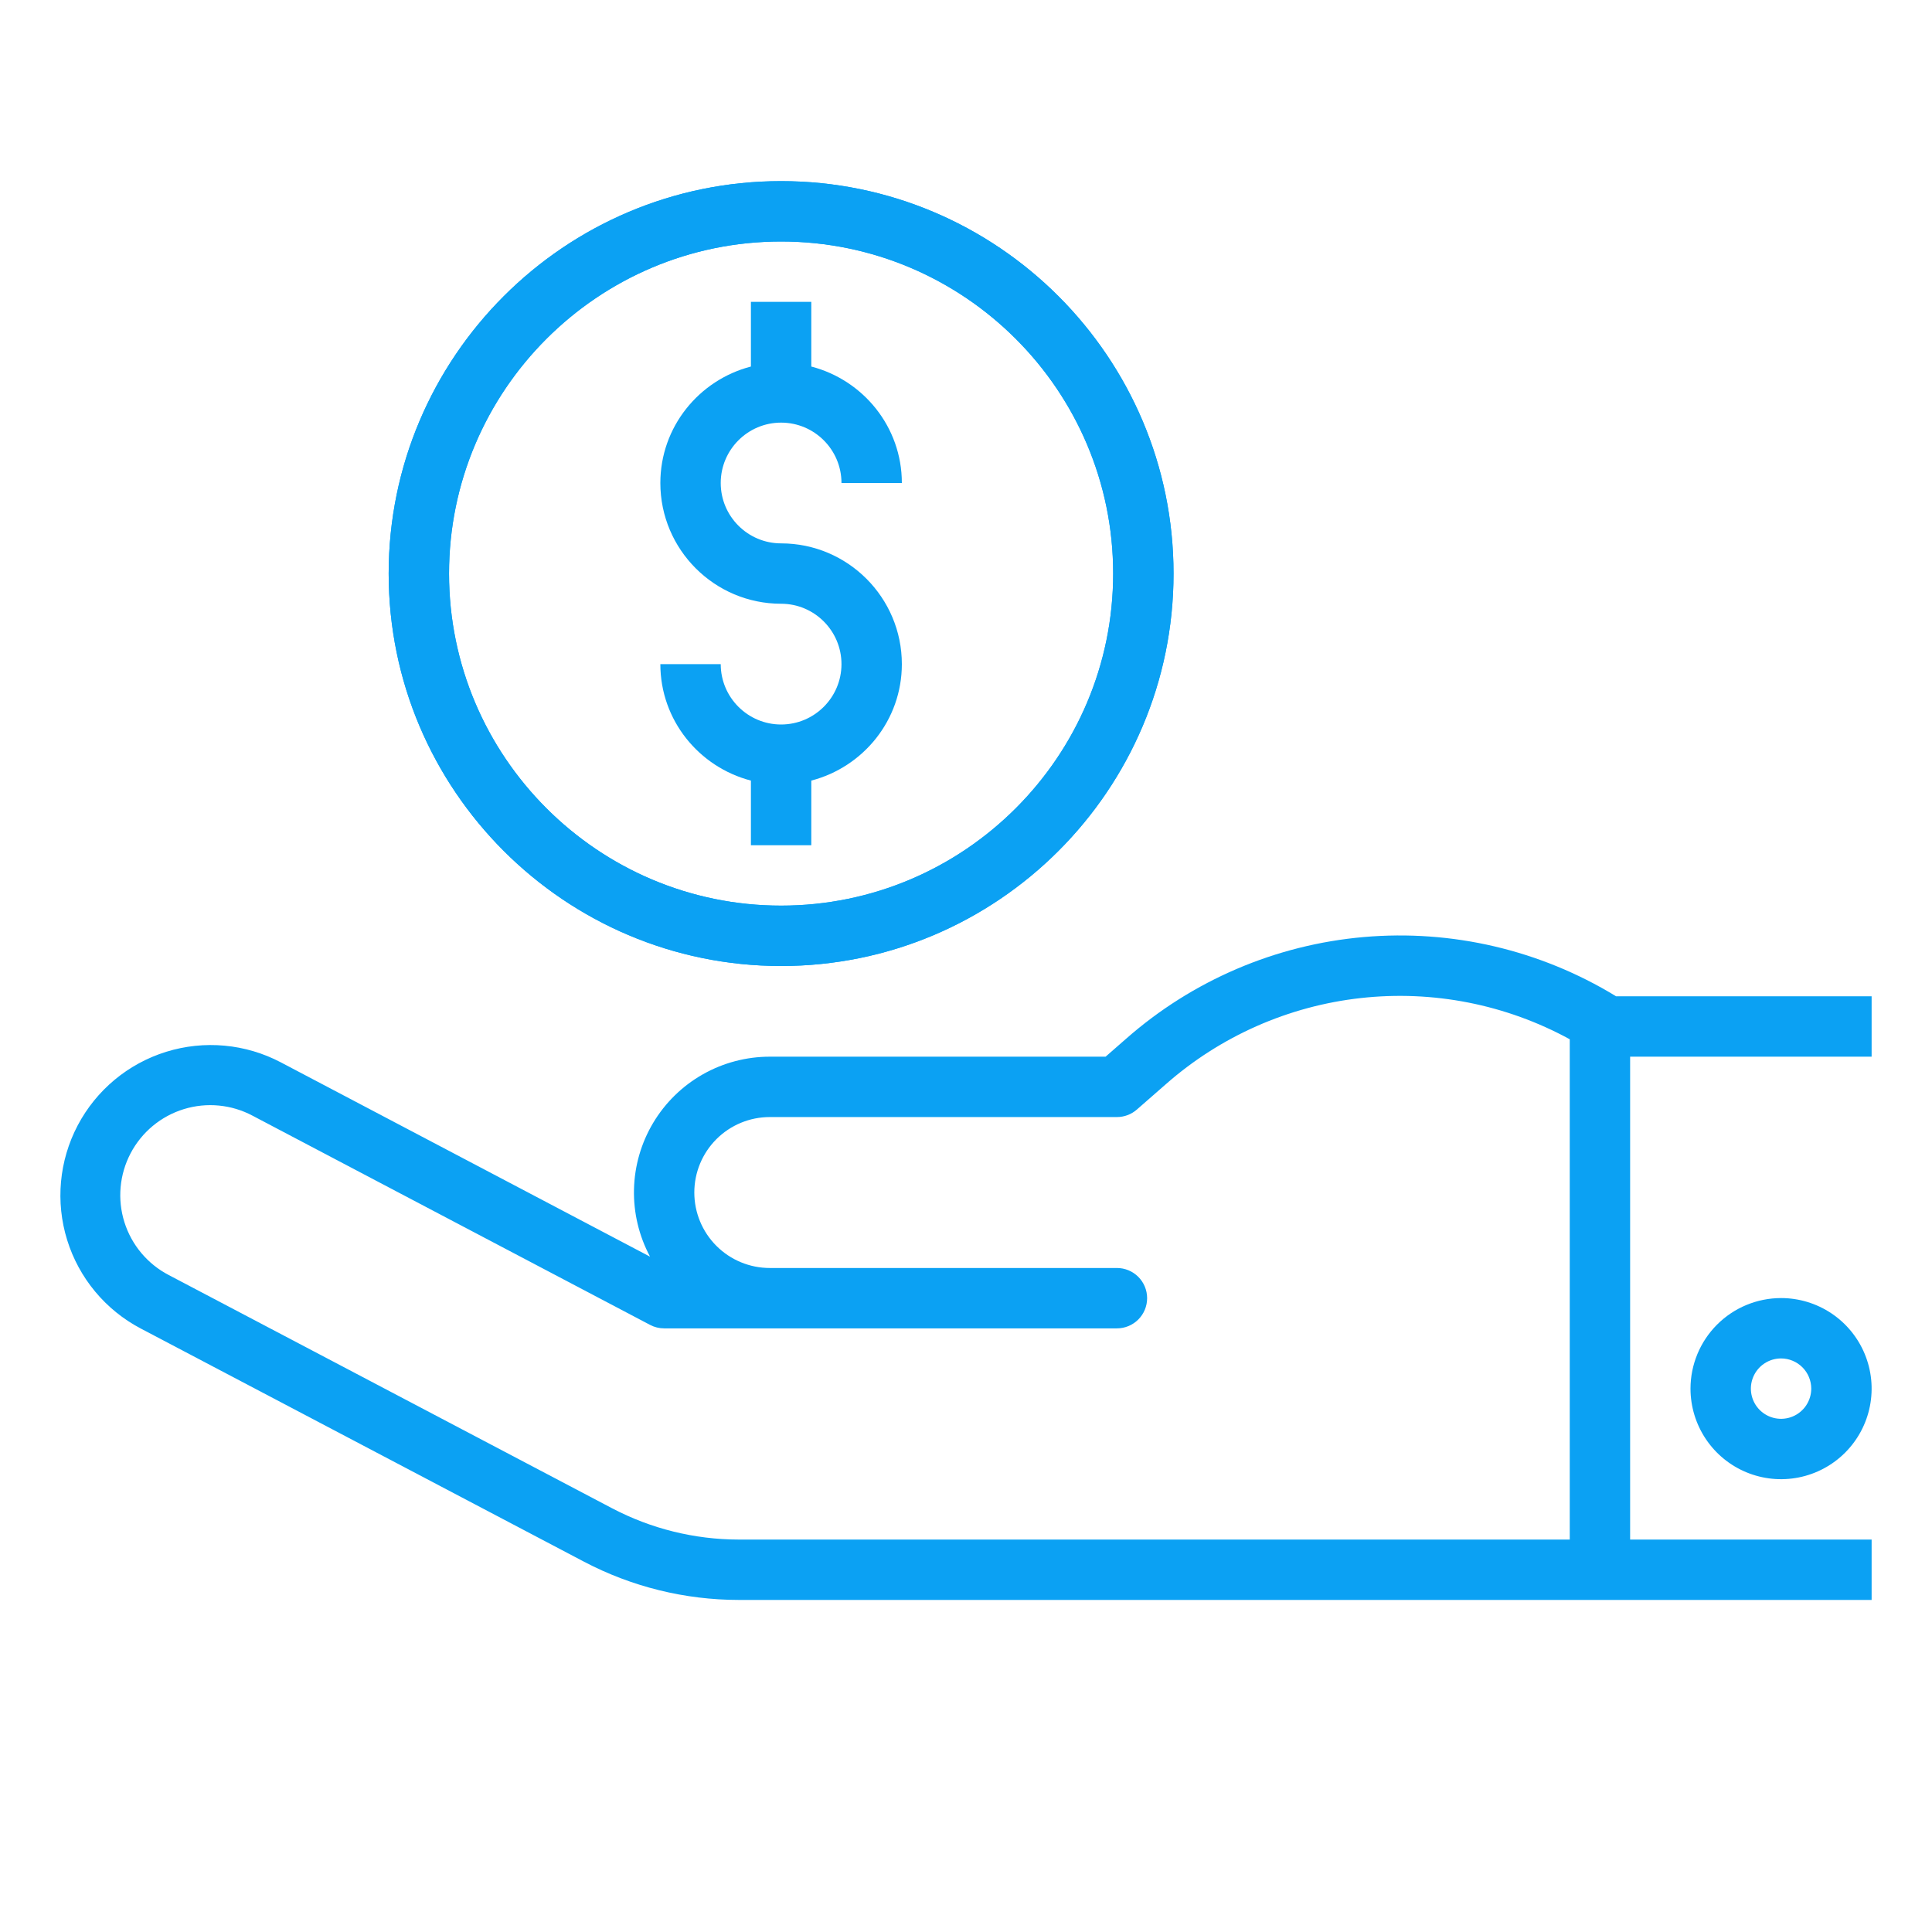
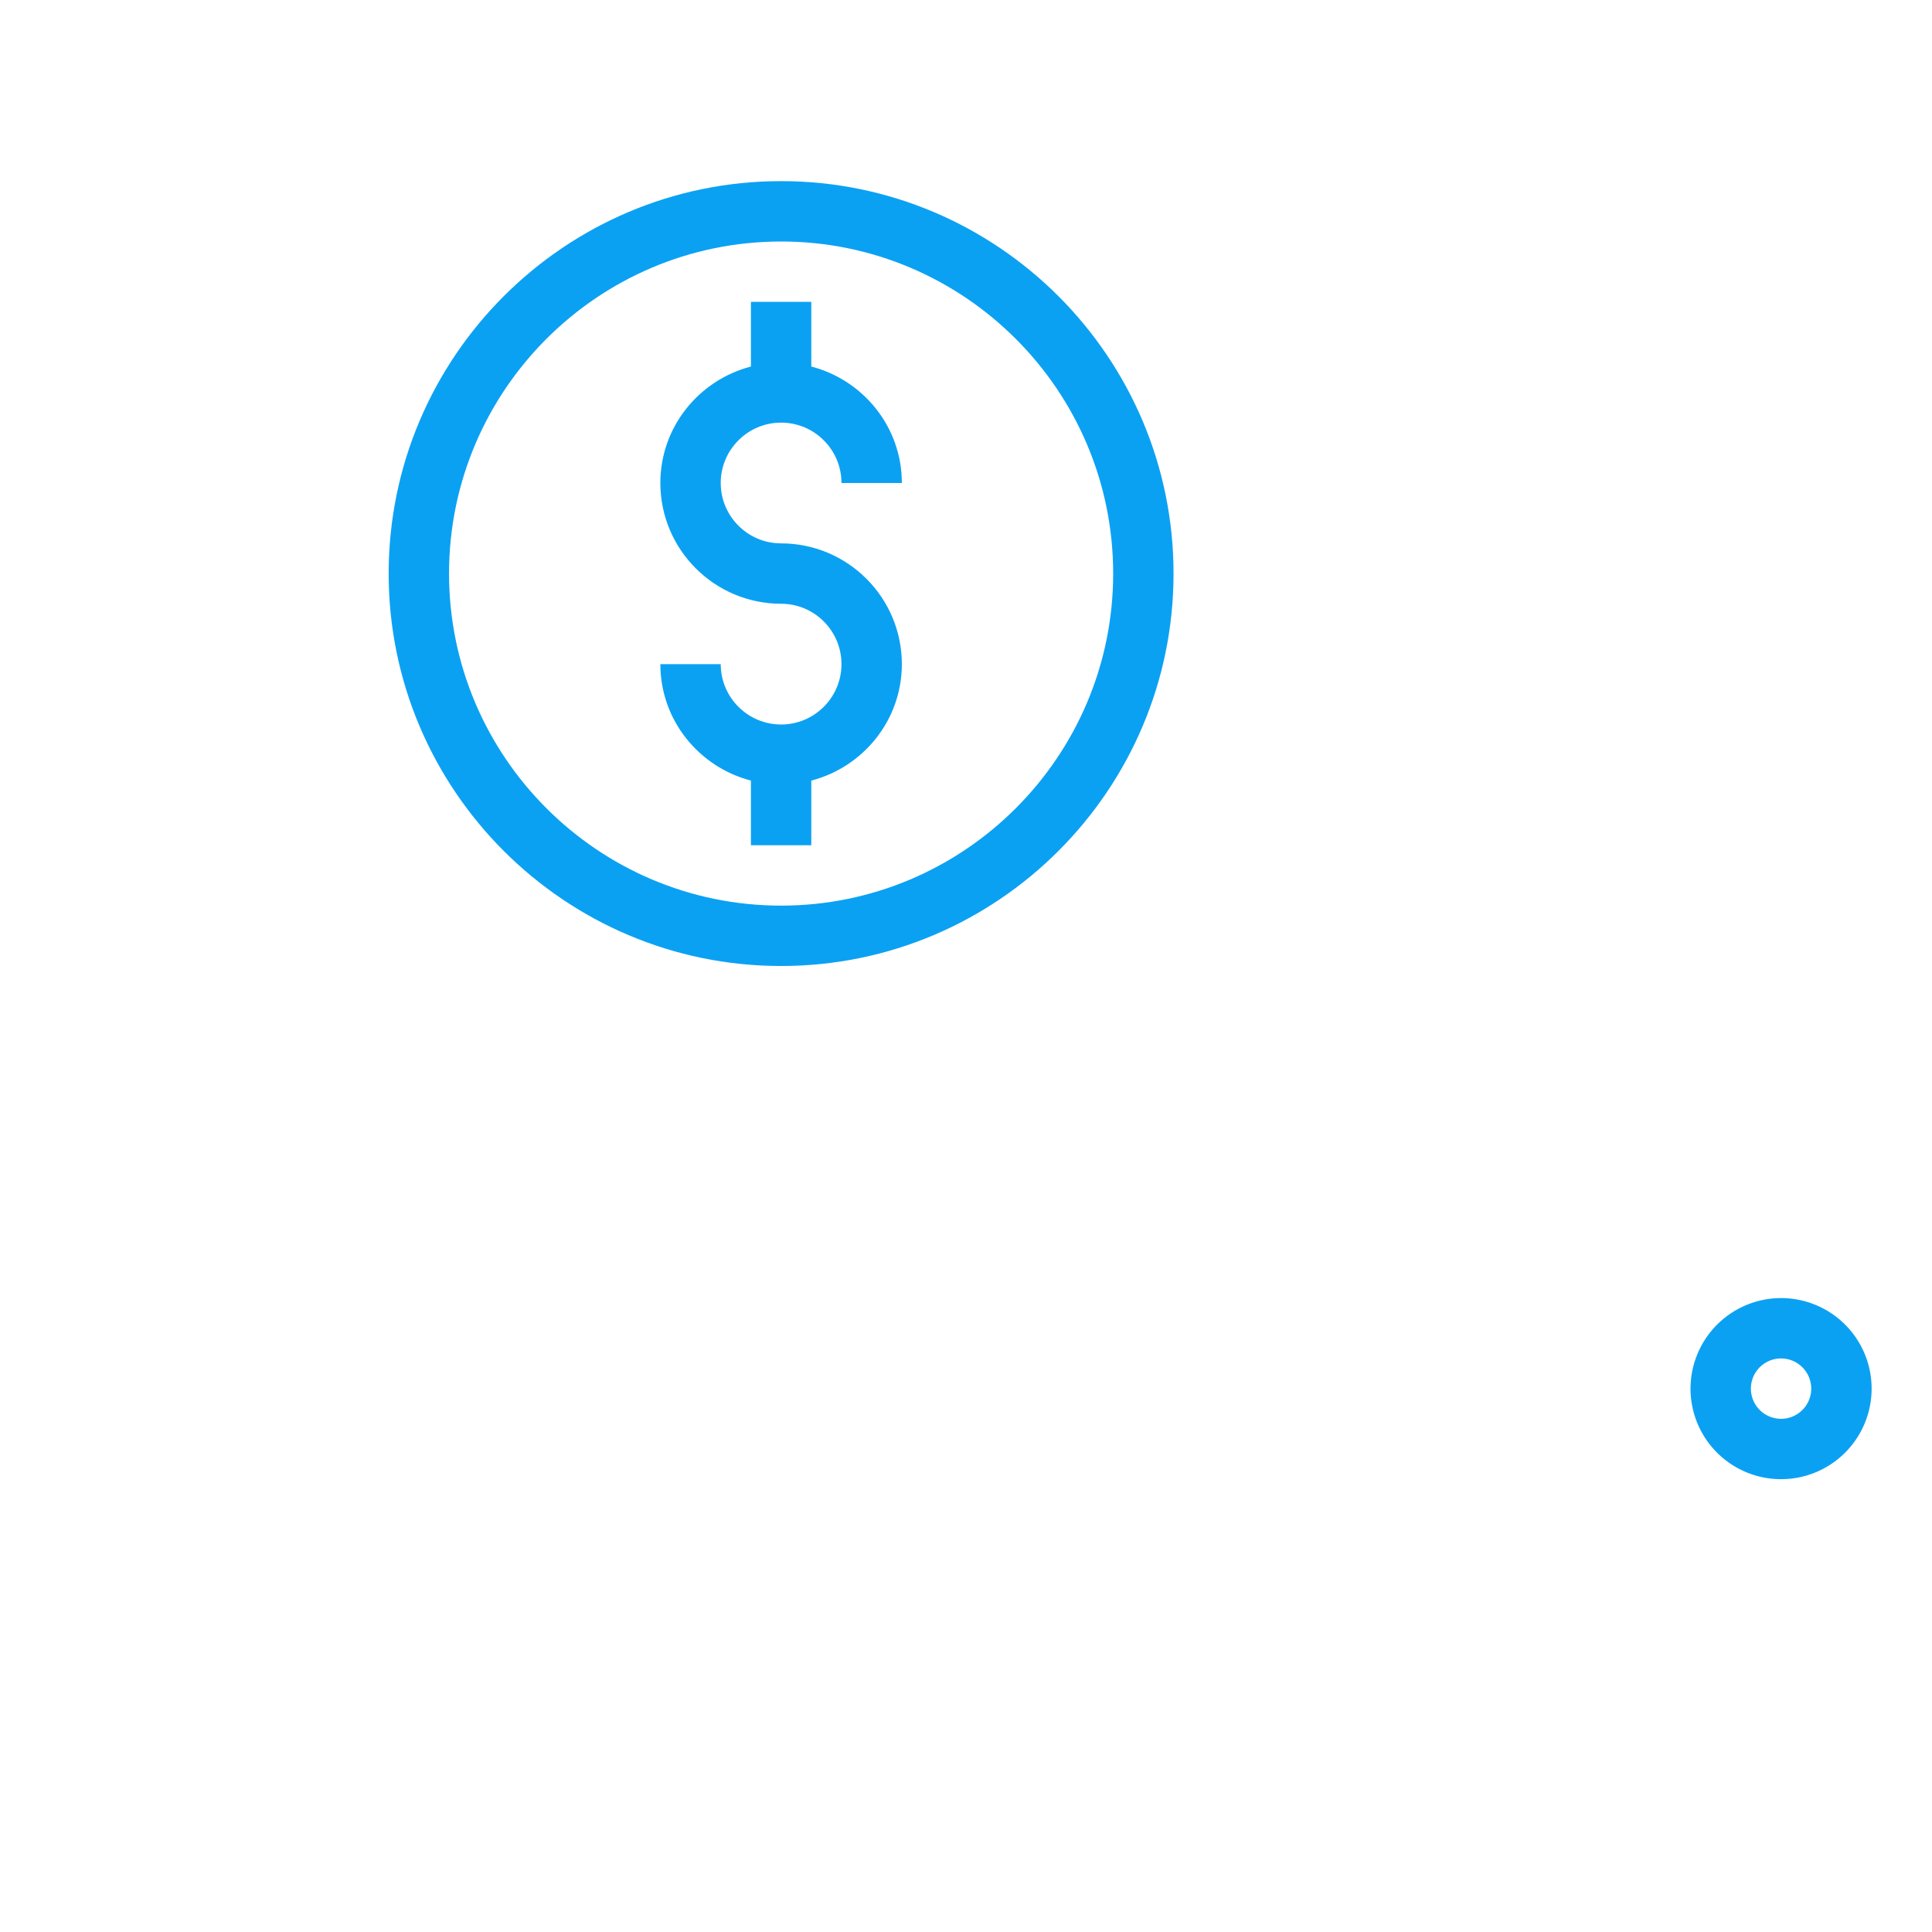
<svg xmlns="http://www.w3.org/2000/svg" width="512" height="512" viewBox="0 0 512 512" fill="none">
-   <path d="M428.252 264.031C428.212 264.006 428.185 263.97 428.145 263.945C408.139 251.759 384.762 246.286 361.425 248.325C338.089 250.365 316.015 259.809 298.426 275.281L292.996 280.031H204C197.778 280.032 191.662 281.645 186.25 284.713C180.837 287.782 176.312 292.201 173.116 297.539C169.92 302.878 168.162 308.953 168.014 315.174C167.865 321.394 169.332 327.546 172.27 333.031L74.418 281.531C65.064 276.609 54.138 275.604 44.043 278.738C33.948 281.872 25.512 288.887 20.59 298.241C15.668 307.595 14.663 318.522 17.797 328.617C20.93 338.711 27.946 347.148 37.3 352.07L154.784 413.875C167.424 420.513 181.485 423.988 195.762 424H496V408H432V280.031H496V264.031H428.252ZM162.234 399.719L44.75 337.914C41.958 336.467 39.479 334.481 37.457 332.072C35.435 329.664 33.909 326.879 32.967 323.878C32.025 320.877 31.686 317.719 31.969 314.587C32.252 311.455 33.151 308.409 34.616 305.626C36.08 302.842 38.08 300.376 40.501 298.368C42.923 296.361 45.717 294.852 48.723 293.928C51.73 293.004 54.889 292.684 58.02 292.987C61.151 293.289 64.191 294.207 66.965 295.688L172.273 351.109C173.421 351.716 174.701 352.033 176 352.031H296C298.122 352.031 300.157 351.188 301.657 349.688C303.157 348.188 304 346.153 304 344.031C304 341.909 303.157 339.874 301.657 338.374C300.157 336.874 298.122 336.031 296 336.031H204C198.696 336.031 193.609 333.924 189.858 330.173C186.107 326.422 184 321.335 184 316.031C184 310.727 186.107 305.64 189.858 301.889C193.609 298.138 198.696 296.031 204 296.031H296C297.937 296.031 299.807 295.329 301.266 294.055L308.961 287.328C323.425 274.599 341.454 266.628 360.602 264.497C379.751 262.366 399.092 266.177 416 275.414V408H195.762C184.081 407.987 172.577 405.146 162.234 399.719Z" fill="#0BA1F3" />
  <path d="M448 368C448 372.747 449.408 377.387 452.045 381.334C454.682 385.28 458.43 388.357 462.816 390.173C467.201 391.99 472.027 392.465 476.682 391.539C481.338 390.613 485.614 388.327 488.971 384.971C492.327 381.614 494.613 377.338 495.539 372.682C496.465 368.027 495.99 363.201 494.173 358.816C492.357 354.43 489.281 350.682 485.334 348.045C481.387 345.408 476.747 344 472 344C465.637 344.007 459.537 346.538 455.037 351.037C450.538 355.537 448.007 361.637 448 368ZM480 368C480 369.582 479.531 371.129 478.652 372.445C477.773 373.76 476.523 374.786 475.062 375.391C473.6 375.997 471.991 376.155 470.439 375.846C468.888 375.538 467.462 374.776 466.343 373.657C465.224 372.538 464.463 371.113 464.154 369.561C463.845 368.009 464.004 366.4 464.609 364.939C465.215 363.477 466.24 362.227 467.556 361.348C468.871 360.469 470.418 360 472 360C474.121 360.002 476.155 360.846 477.655 362.345C479.154 363.845 479.998 365.879 480 368Z" fill="#0BA1F3" />
  <path d="M207 192C198.176 192 191 184.824 191 176H175C175 190.864 185.24 203.288 199 206.864V224H215V206.864C228.76 203.288 239 190.864 239 176C239 158.352 224.648 144 207 144C198.176 144 191 136.824 191 128C191 119.176 198.176 112 207 112C215.824 112 223 119.176 223 128H239C239 113.136 228.76 100.712 215 97.136V80H199V97.136C185.24 100.712 175 113.136 175 128C175 145.648 189.352 160 207 160C215.824 160 223 167.176 223 176C223 184.824 215.824 192 207 192Z" fill="#0BA1F3" />
  <path d="M207 256C264.344 256 311 209.344 311 152C311 94.656 264.344 48 207 48C149.656 48 103 94.656 103 152C103 209.344 149.656 256 207 256ZM207 64C255.52 64 295 103.48 295 152C295 200.52 255.52 240 207 240C158.48 240 119 200.52 119 152C119 103.48 158.48 64 207 64Z" fill="#0BA1F3" />
-   <path d="M207 256C264.344 256 311 209.344 311 152C311 94.656 264.344 48 207 48C149.656 48 103 94.656 103 152C103 209.344 149.656 256 207 256ZM207 64C255.52 64 295 103.48 295 152C295 200.52 255.52 240 207 240C158.48 240 119 200.52 119 152C119 103.48 158.48 64 207 64Z" fill="#0BA1F3" />
</svg>